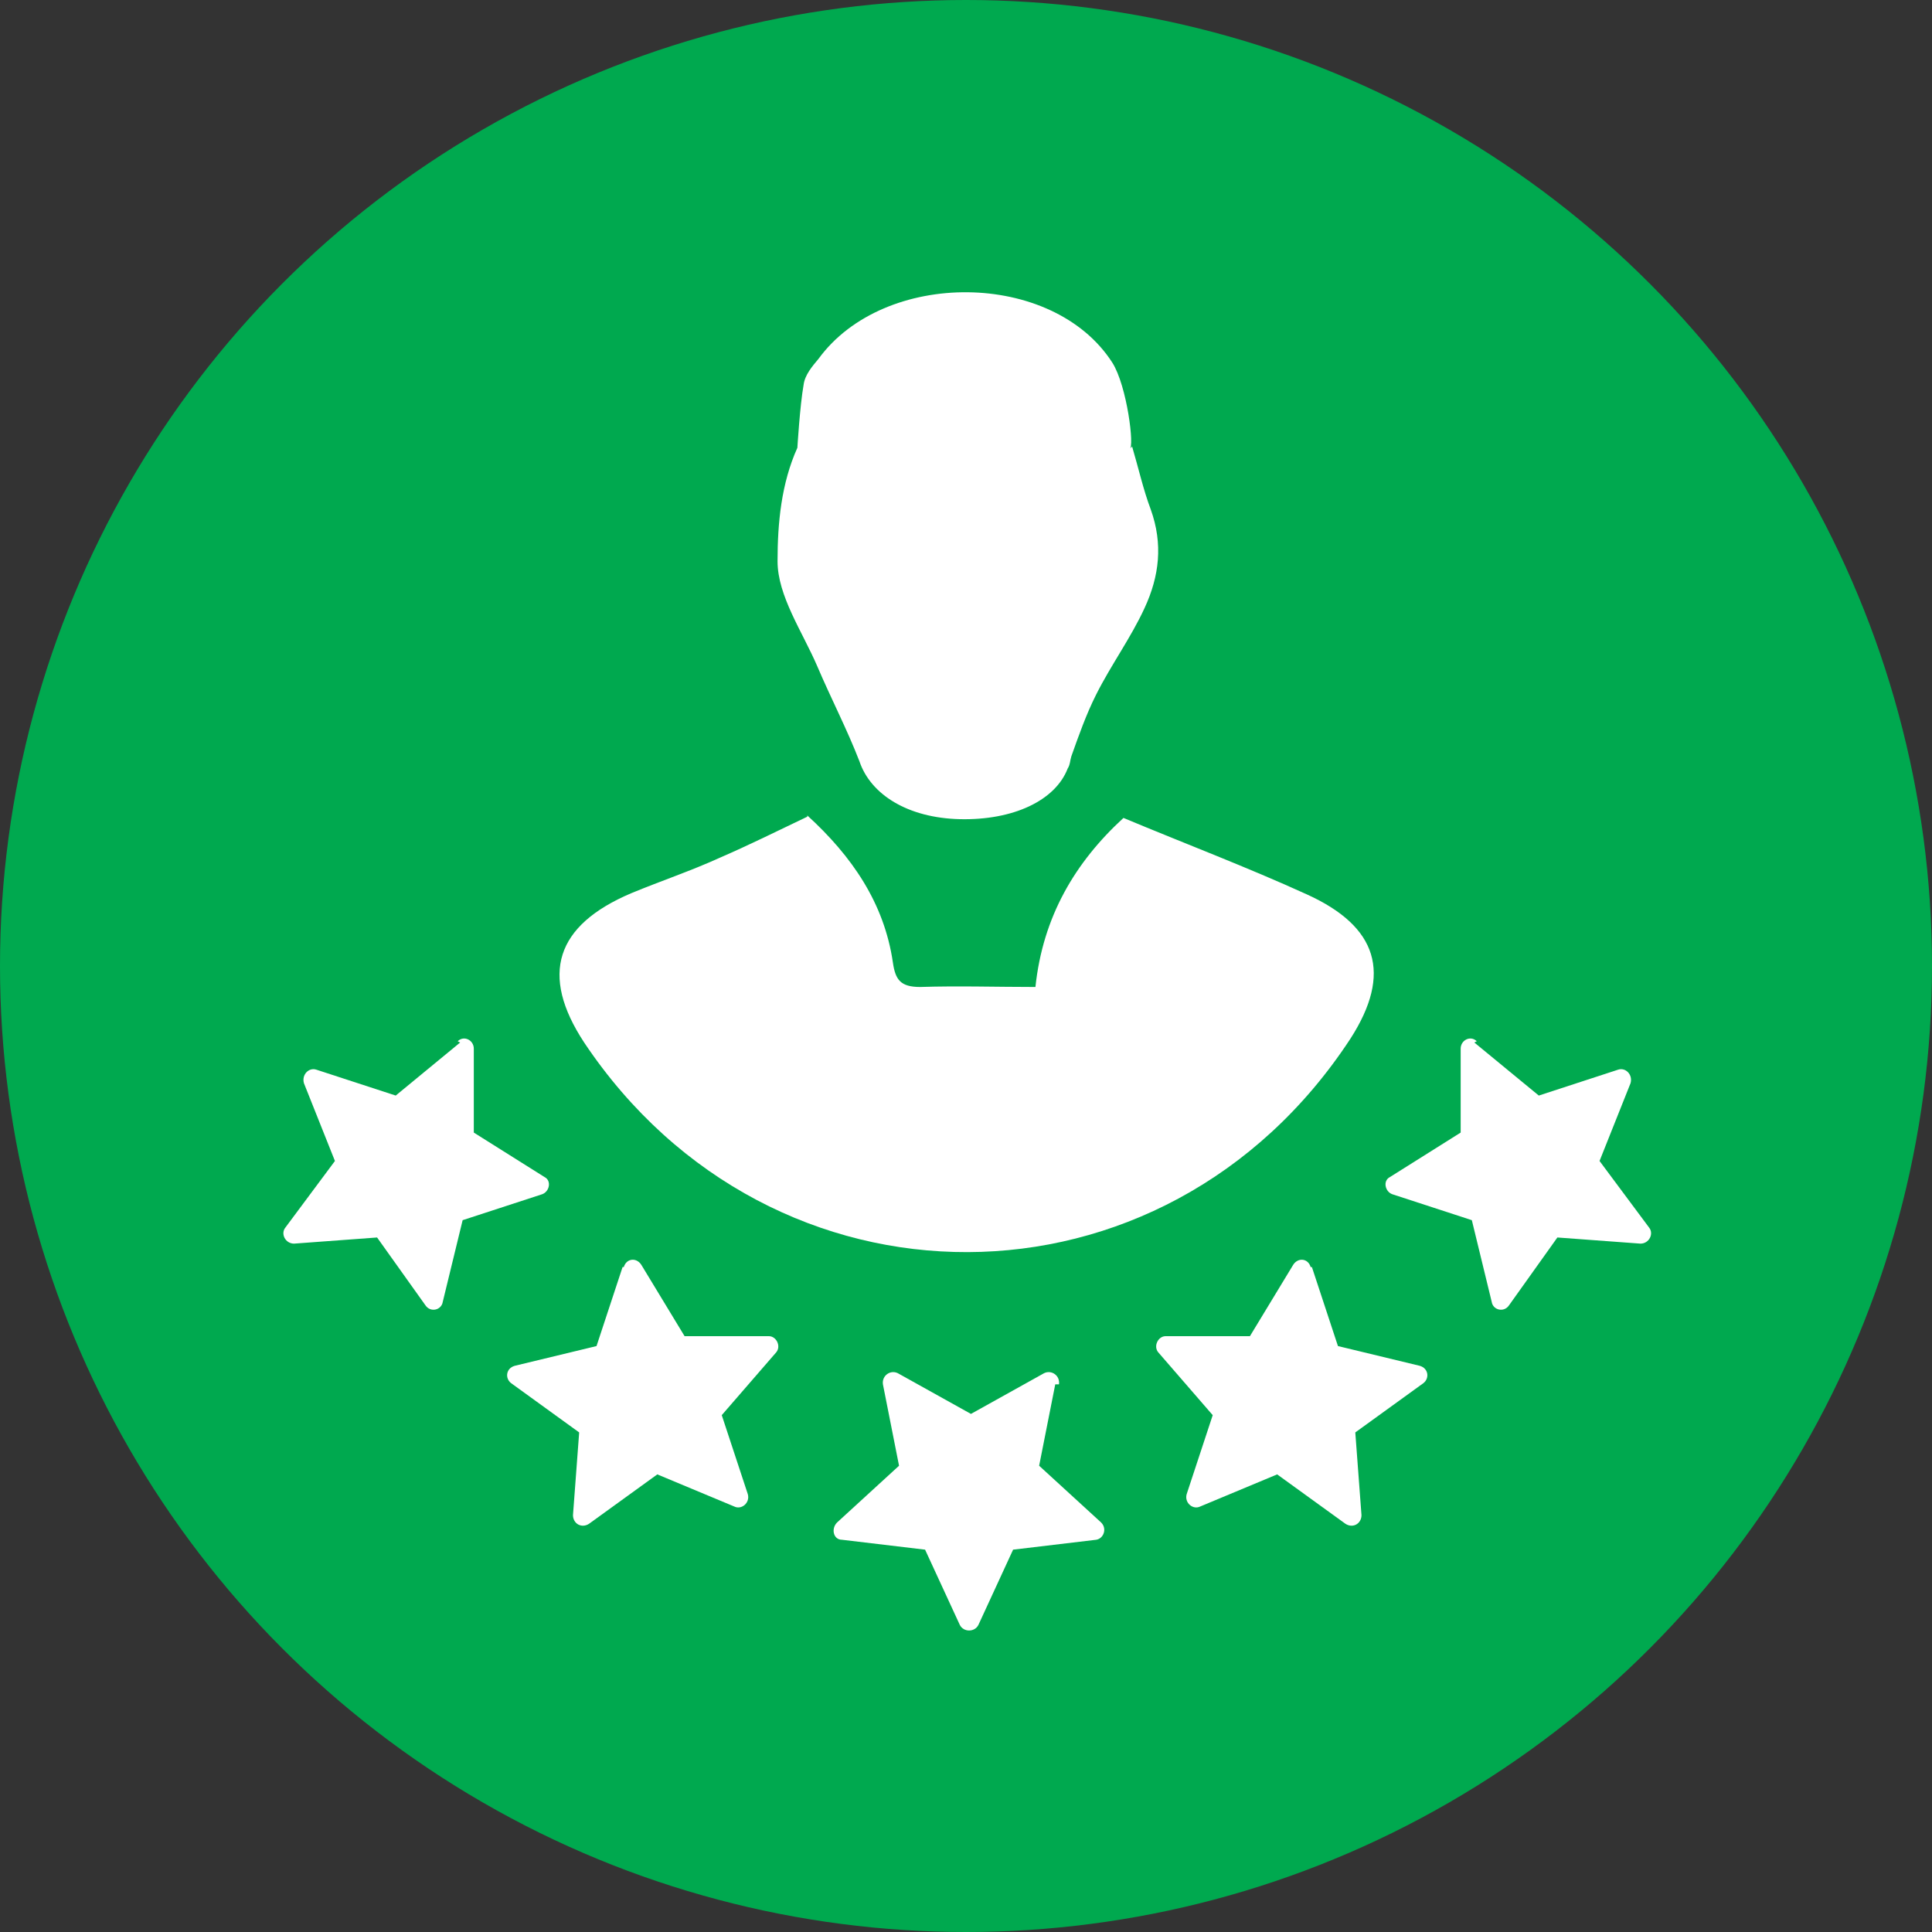
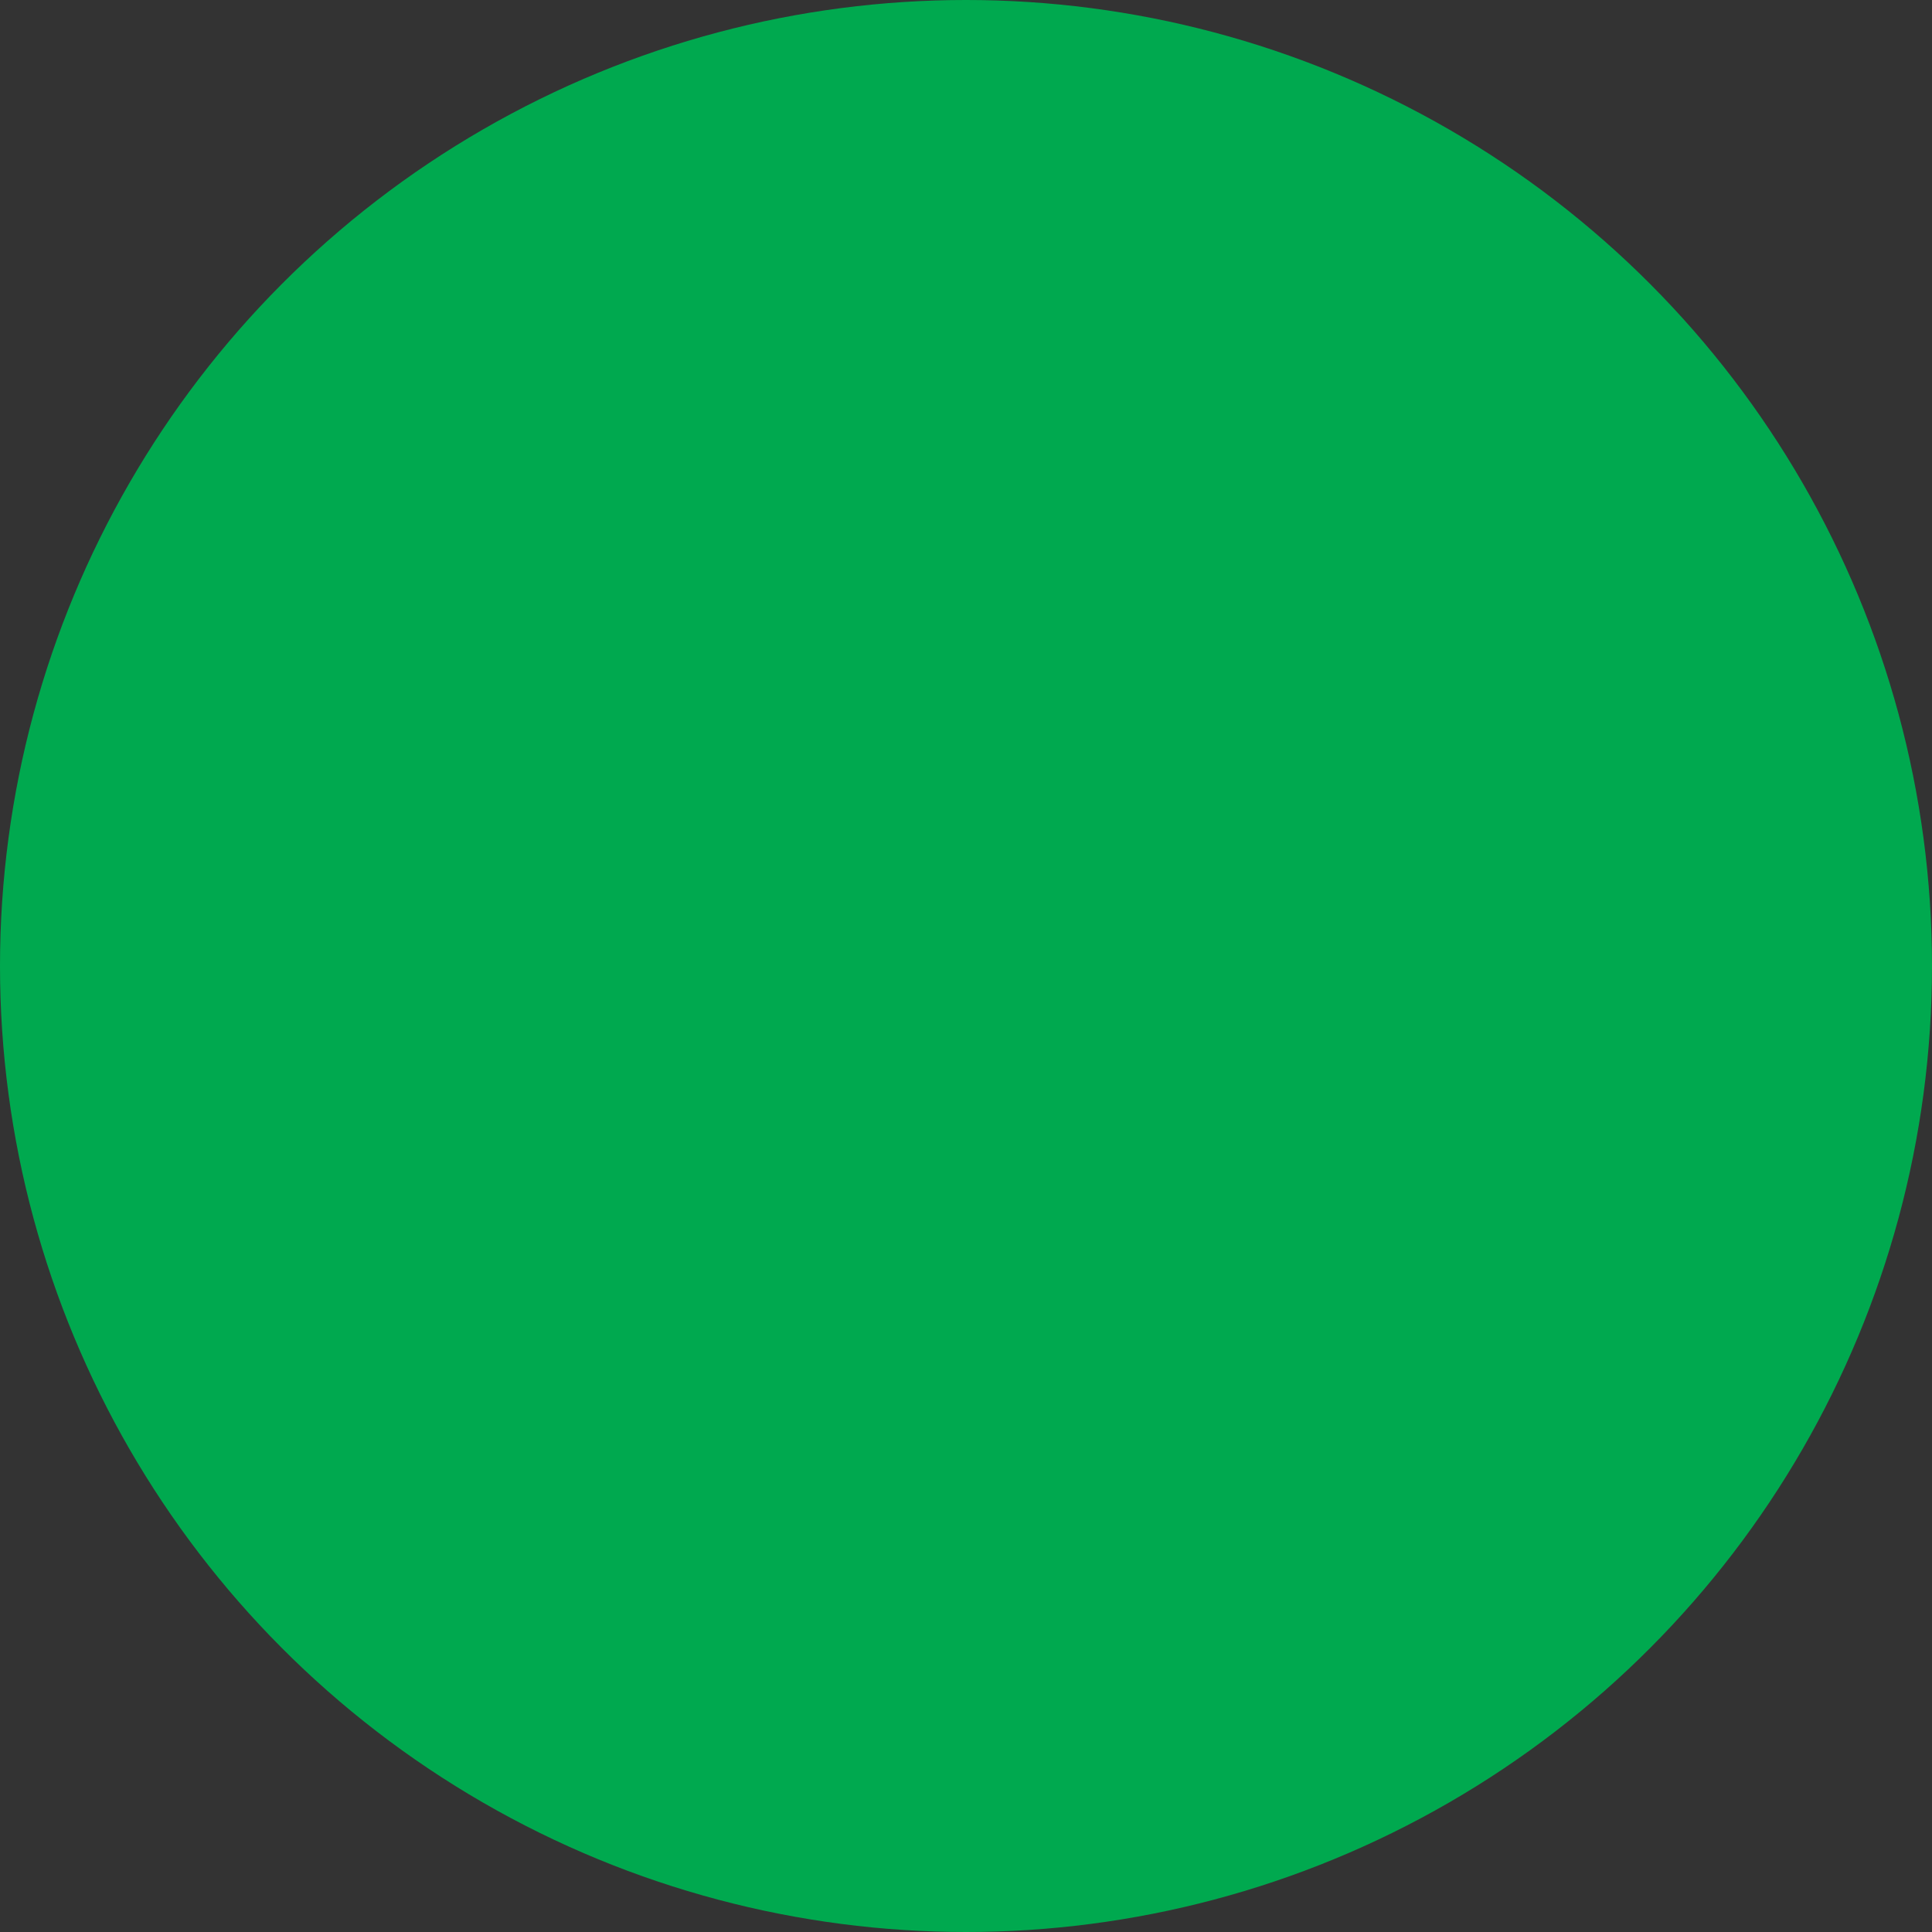
<svg xmlns="http://www.w3.org/2000/svg" width="50" height="50" viewBox="0 0 50 50" fill="none">
  <rect x="0" y="0" width="50" height="50" fill="#333333" stroke="none" />
  <g clip-path="url(#clip0_6283_502)">
    <circle cx="25" cy="25" r="25" fill="#00A94F" />
    <g clip-path="url(#clip1_6283_502)">
      <path d="M20.893 21.104C22.048 22.158 22.882 23.371 23.107 24.904C23.171 25.351 23.299 25.543 23.813 25.543C24.808 25.511 25.77 25.543 26.797 25.543C26.989 23.723 27.823 22.317 29.075 21.168C30.679 21.838 32.283 22.445 33.824 23.148C35.652 23.978 36.037 25.192 34.947 26.884C30.134 34.229 19.963 34.229 15.118 26.98C13.963 25.224 14.38 23.946 16.337 23.116C17.107 22.797 17.877 22.541 18.647 22.19C19.385 21.87 20.091 21.519 20.893 21.136V21.104Z" fill="white" />
      <path d="M29.299 11.556C29.46 12.098 29.588 12.673 29.781 13.184C30.102 14.079 30.005 14.909 29.62 15.739C29.267 16.506 28.754 17.208 28.369 17.974C28.112 18.485 27.92 19.028 27.727 19.571C27.695 19.667 27.695 19.795 27.631 19.89C27.31 20.721 26.219 21.232 24.84 21.2C23.492 21.168 22.529 20.561 22.241 19.699C21.92 18.869 21.503 18.07 21.15 17.24C20.765 16.346 20.123 15.42 20.123 14.525C20.123 13.536 20.219 12.514 20.636 11.588C20.636 11.588 20.701 10.502 20.797 9.959C20.829 9.703 21.021 9.48 21.182 9.288C22.882 6.957 27.246 6.989 28.786 9.384C29.171 9.991 29.364 11.588 29.235 11.62L29.299 11.556Z" fill="white" />
      <path d="M27.31 35.826L26.893 37.933L28.497 39.402C28.658 39.562 28.561 39.818 28.369 39.849L26.219 40.105L25.321 42.053C25.225 42.245 24.936 42.245 24.84 42.053L23.941 40.105L21.791 39.849C21.567 39.849 21.503 39.562 21.663 39.402L23.267 37.933L22.85 35.826C22.818 35.602 23.043 35.443 23.235 35.538L25.128 36.592L27.021 35.538C27.214 35.443 27.439 35.602 27.406 35.826H27.31Z" fill="white" />
      <path d="M33.952 32.792L34.626 34.836L36.743 35.347C36.968 35.411 37 35.666 36.84 35.794L35.075 37.071L35.235 39.211C35.235 39.434 35.011 39.562 34.818 39.434L33.053 38.157L31.064 38.987C30.872 39.083 30.647 38.891 30.711 38.668L31.385 36.624L29.973 34.995C29.845 34.836 29.973 34.58 30.166 34.58H32.348L33.471 32.728C33.599 32.536 33.856 32.568 33.92 32.792H33.952Z" fill="white" />
      <path d="M38.155 26.98L39.824 28.353L41.877 27.683C42.069 27.619 42.262 27.81 42.198 28.034L41.396 30.046L42.679 31.77C42.807 31.93 42.679 32.185 42.455 32.185L40.305 32.026L39.053 33.782C38.925 33.974 38.636 33.91 38.604 33.686L38.091 31.578L36.037 30.908C35.845 30.844 35.781 30.557 35.973 30.461L37.802 29.311V27.14C37.802 26.916 38.059 26.788 38.219 26.948L38.155 26.98Z" fill="white" />
      <path d="M16.112 32.792L15.438 34.836L13.321 35.347C13.096 35.411 13.064 35.666 13.225 35.794L14.989 37.071L14.829 39.211C14.829 39.434 15.053 39.562 15.246 39.434L17.011 38.157L19 38.987C19.192 39.083 19.417 38.891 19.353 38.668L18.679 36.624L20.091 34.995C20.219 34.836 20.091 34.58 19.898 34.58H17.717L16.594 32.728C16.465 32.536 16.209 32.568 16.144 32.792H16.112Z" fill="white" />
-       <path d="M11.909 26.98L10.241 28.353L8.187 27.683C7.995 27.619 7.802 27.81 7.866 28.034L8.668 30.046L7.385 31.77C7.257 31.93 7.385 32.185 7.61 32.185L9.759 32.026L11.011 33.782C11.139 33.974 11.428 33.91 11.46 33.686L11.973 31.578L14.027 30.908C14.219 30.844 14.283 30.557 14.091 30.461L12.262 29.311V27.14C12.262 26.916 12.005 26.788 11.845 26.948L11.909 26.98Z" fill="white" />
+       <path d="M11.909 26.98L10.241 28.353L8.187 27.683C7.995 27.619 7.802 27.81 7.866 28.034L8.668 30.046L7.385 31.77C7.257 31.93 7.385 32.185 7.61 32.185L9.759 32.026L11.011 33.782C11.139 33.974 11.428 33.91 11.46 33.686L11.973 31.578L14.027 30.908C14.219 30.844 14.283 30.557 14.091 30.461L12.262 29.311V27.14C12.262 26.916 12.005 26.788 11.845 26.948L11.909 26.98" fill="white" />
    </g>
  </g>
  <defs>
    <clipPath id="clip0_6283_502">
      <rect width="50" height="50" fill="white" />
    </clipPath>
    <clipPath id="clip1_6283_502">
-       <rect width="36" height="35" fill="white" transform="translate(7 7.5)" />
-     </clipPath>
+       </clipPath>
  </defs>
</svg>